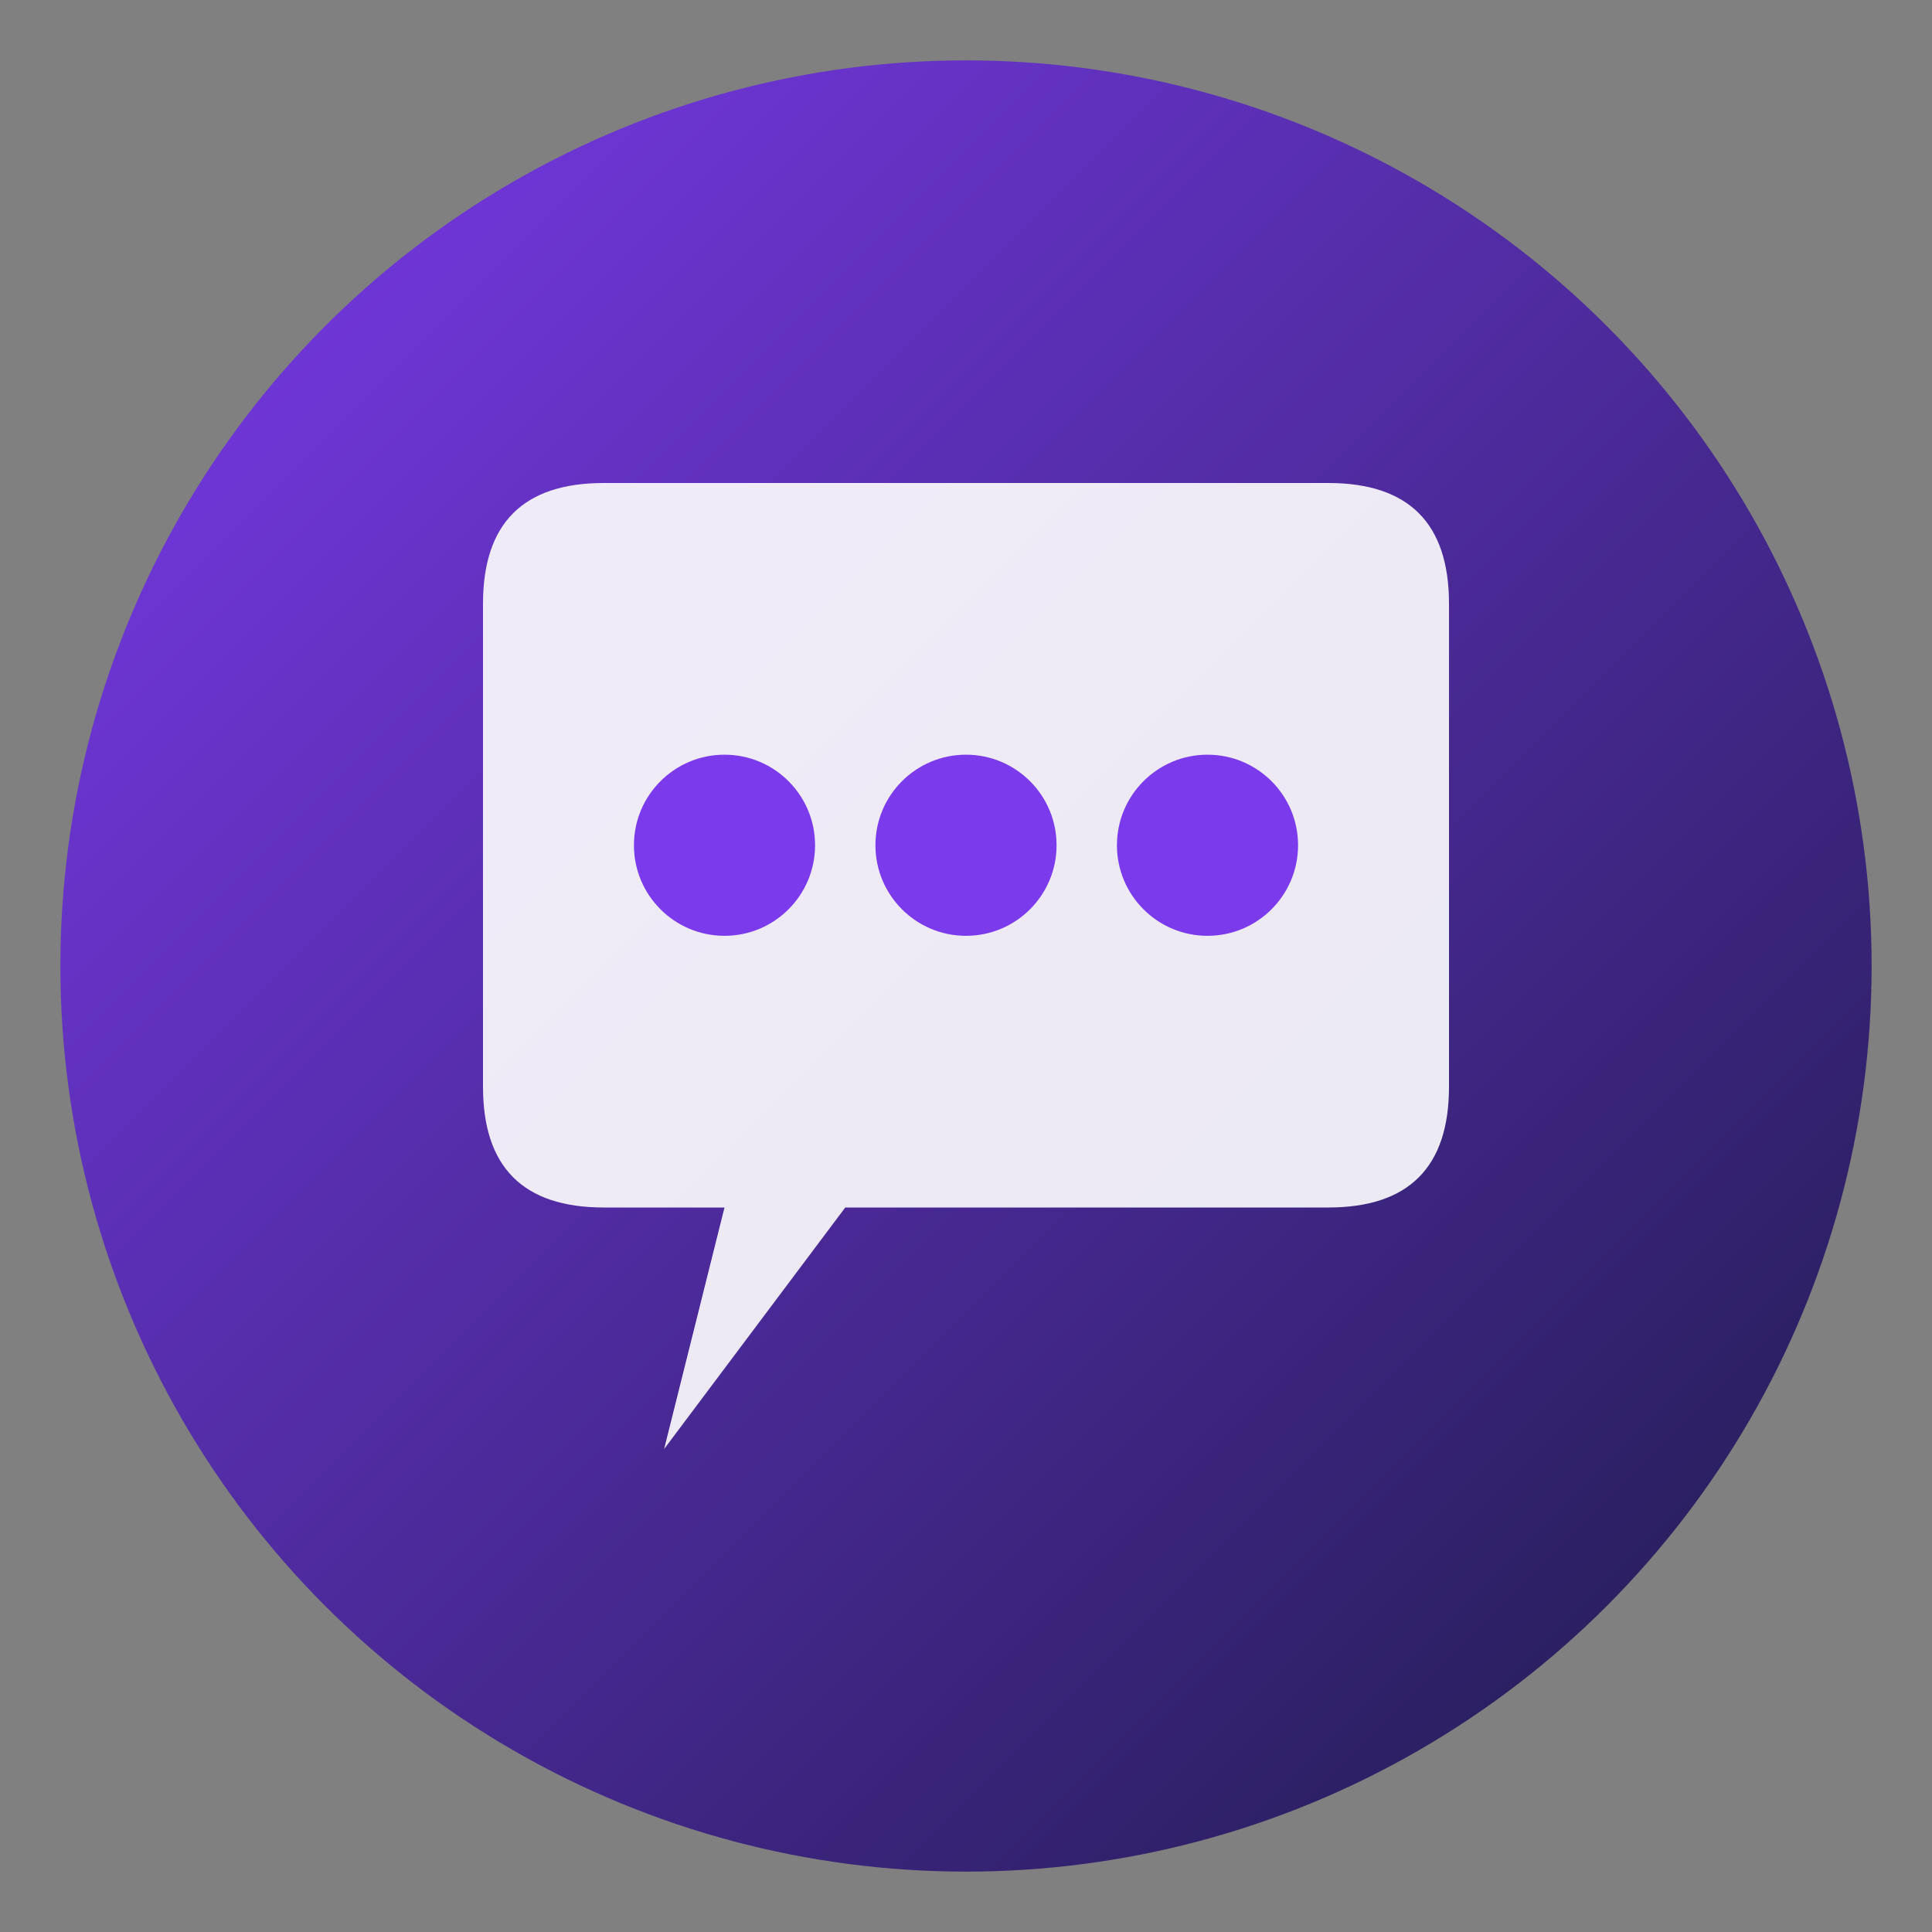
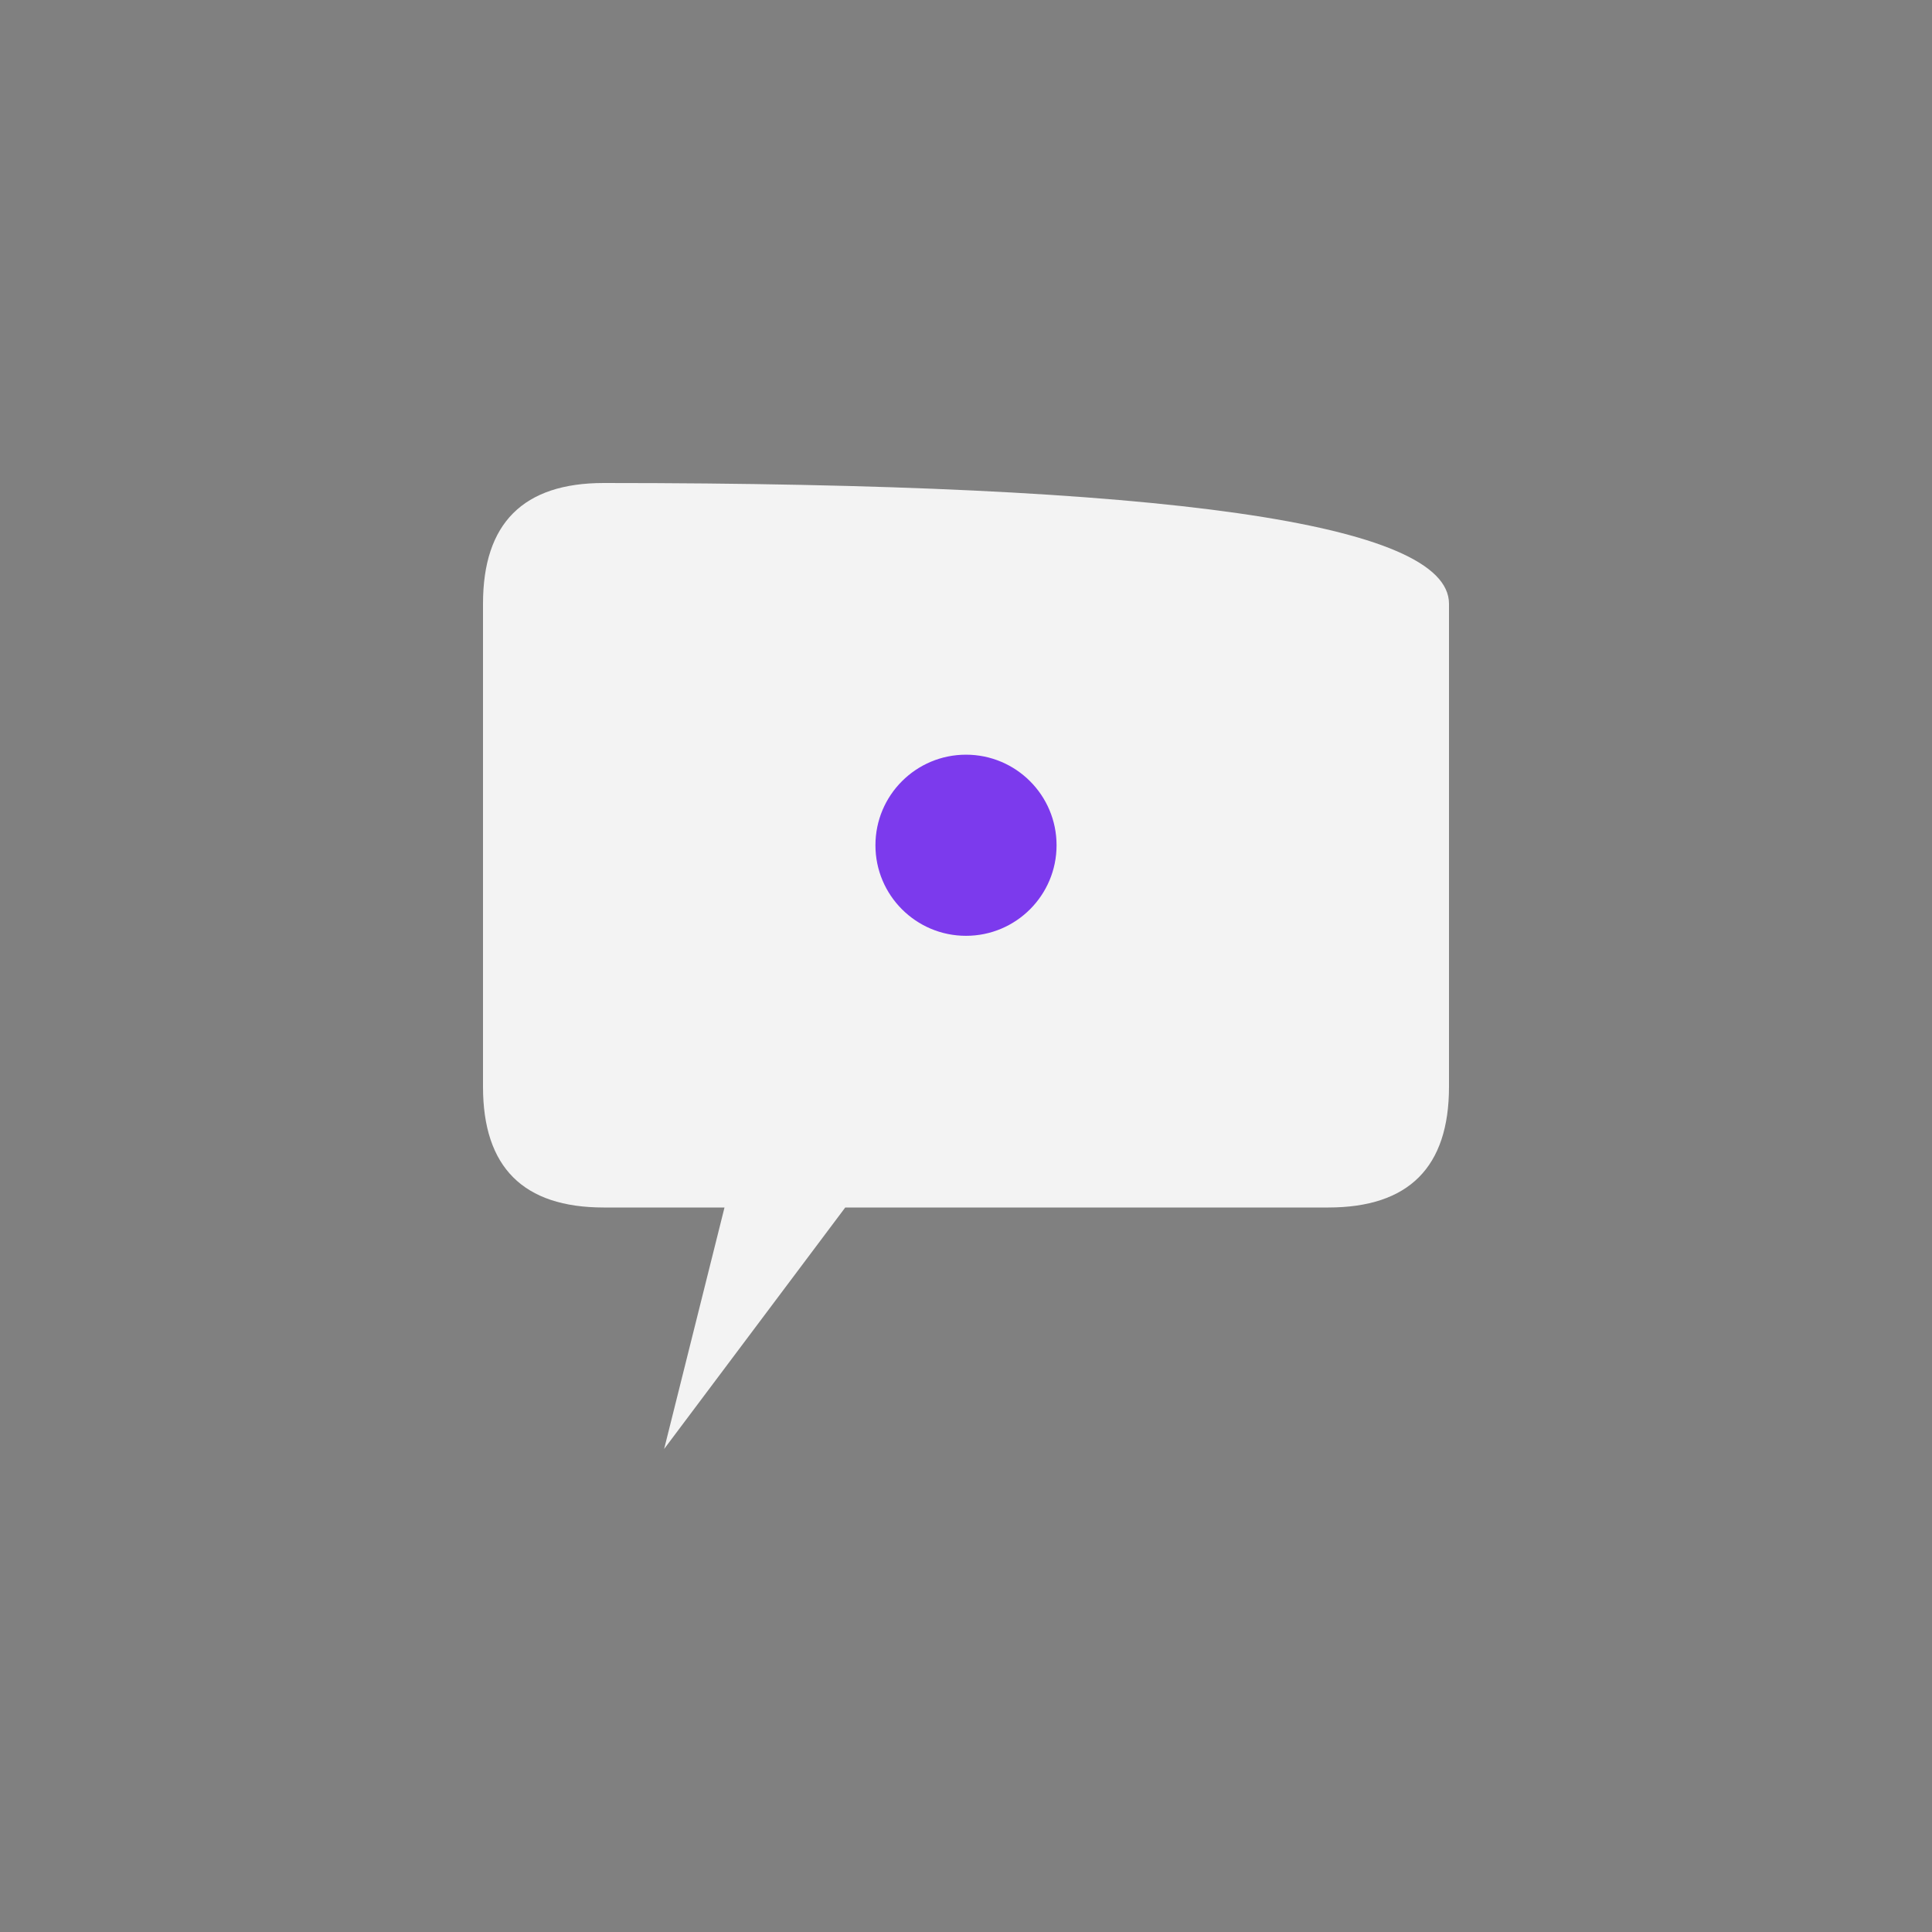
<svg xmlns="http://www.w3.org/2000/svg" width="32" height="32" viewBox="0 0 32 32">
  <rect x="0" y="0" width="32" height="32" fill="#808080" stroke="none" />
  <defs>
    <linearGradient id="fav-gradient" x1="0%" y1="0%" x2="100%" y2="100%">
      <stop offset="0%" style="stop-color:#7c3aed;stop-opacity:1" />
      <stop offset="100%" style="stop-color:#1e1b4b;stop-opacity:1" />
    </linearGradient>
  </defs>
-   <circle cx="16" cy="16" r="15" fill="url(#fav-gradient)" />
-   <path d="M 8 10             Q 8 8, 10 8            L 22 8            Q 24 8, 24 10            L 24 18            Q 24 20, 22 20            L 14 20            L 11 24            L 12 20            L 10 20            Q 8 20, 8 18            Z" fill="white" opacity="0.9" />
-   <circle cx="12" cy="14" r="1.5" fill="#7c3aed" />
+   <path d="M 8 10             Q 8 8, 10 8            Q 24 8, 24 10            L 24 18            Q 24 20, 22 20            L 14 20            L 11 24            L 12 20            L 10 20            Q 8 20, 8 18            Z" fill="white" opacity="0.9" />
  <circle cx="16" cy="14" r="1.5" fill="#7c3aed" />
-   <circle cx="20" cy="14" r="1.5" fill="#7c3aed" />
</svg>